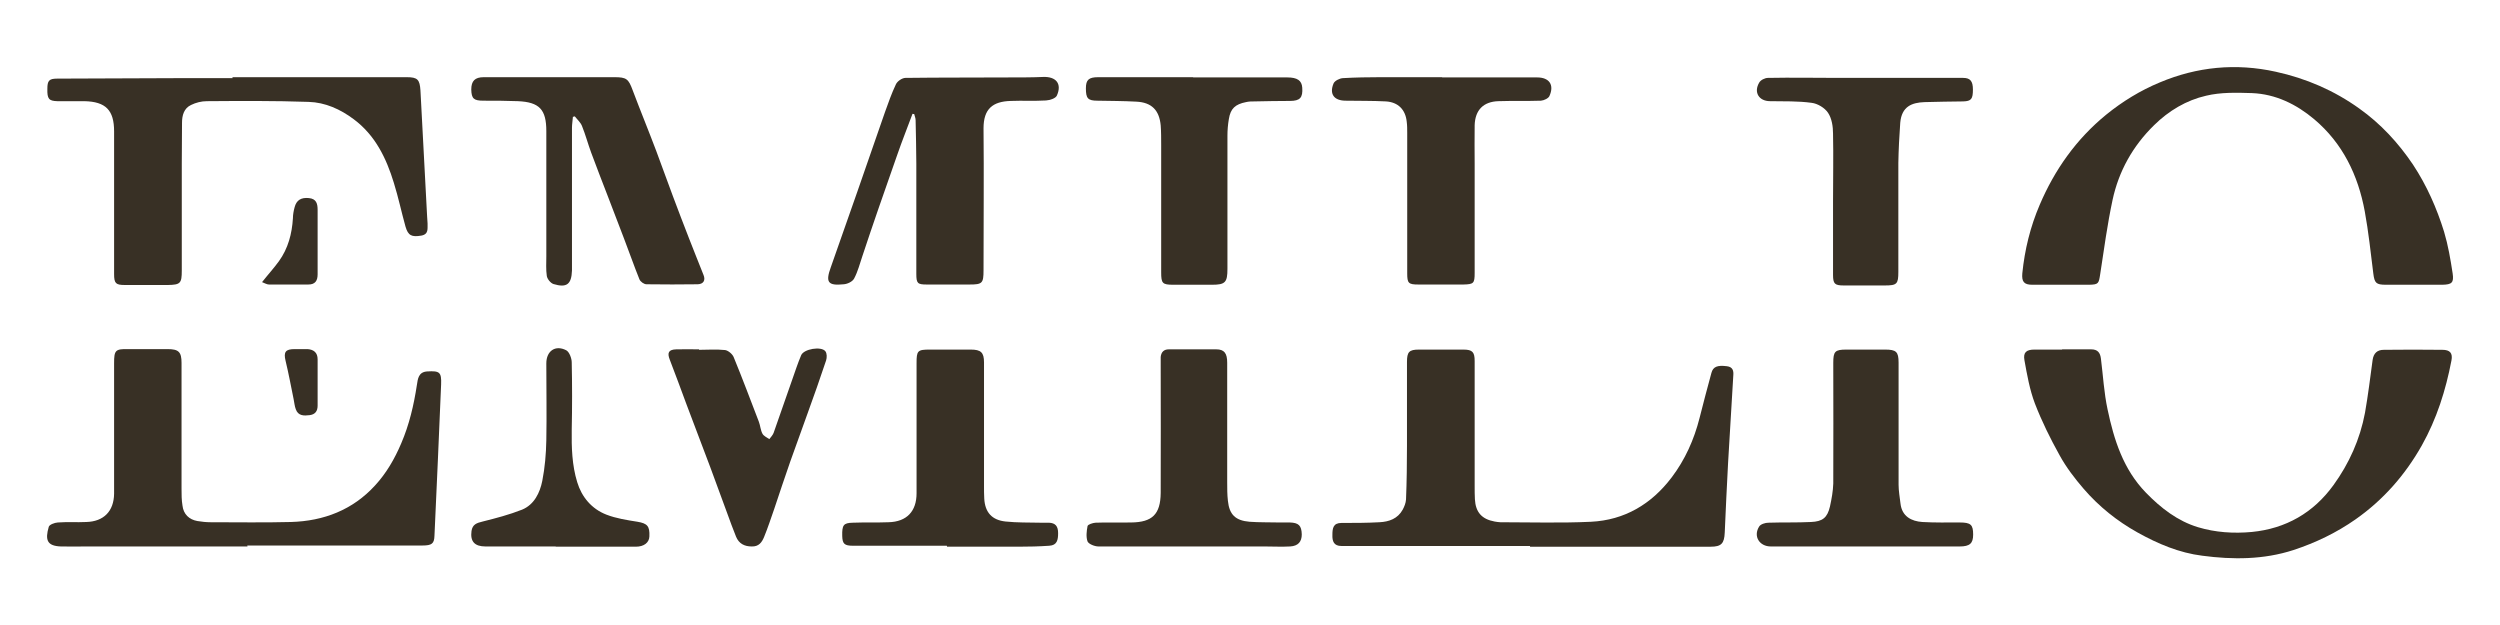
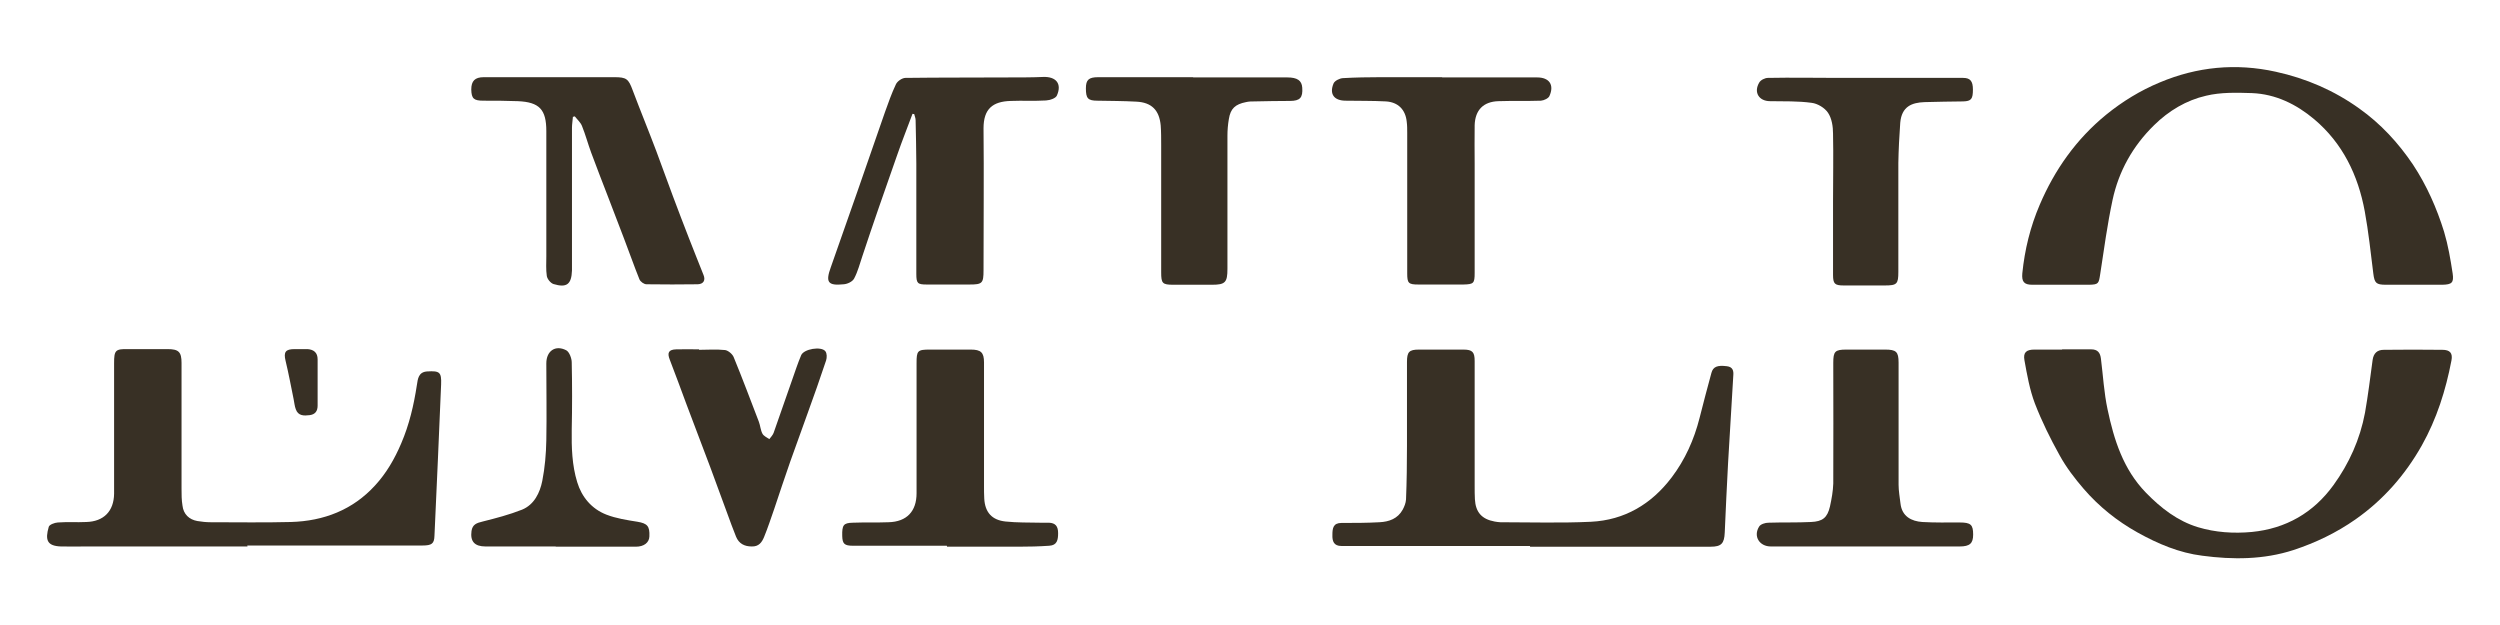
<svg xmlns="http://www.w3.org/2000/svg" id="Capa_1" width="37.13mm" height="9.28mm" viewBox="0 0 105.24 26.31">
  <defs>
    <style>      .st0 {        fill: #383025;      }    </style>
  </defs>
  <path class="st0" d="M101.62,11.99c-.39,0-.78,0-1.17,0-.41,0-.48-.07-.53-.47-.11-.87-.2-1.75-.36-2.62-.28-1.52-.93-2.87-2.13-3.88-.75-.63-1.62-1.06-2.62-1.1-.64-.02-1.31-.04-1.93.11-.83.19-1.57.63-2.19,1.24-.9.88-1.49,1.94-1.75,3.15-.22,1.03-.36,2.08-.52,3.12-.06.4-.07.44-.46.45-.8,0-1.6,0-2.4,0-.35,0-.45-.13-.42-.48.1-1,.34-1.97.73-2.88.63-1.48,1.54-2.77,2.8-3.8.69-.56,1.44-1.02,2.26-1.36,1.57-.66,3.2-.82,4.88-.45,1.28.28,2.46.79,3.52,1.55.9.64,1.64,1.44,2.26,2.36.58.88,1,1.83,1.31,2.83.17.57.27,1.16.36,1.75.06.4-.04.47-.43.48-.4,0-.8,0-1.2,0Z" />
  <path class="st0" d="M64.42,22.99c-2.09,0-4.17,0-6.26,0-.56,0-1.13,0-1.69,0-.32,0-.39-.2-.38-.47,0-.27.03-.5.38-.5.53,0,1.07,0,1.6-.03.41-.02.77-.15.98-.53.07-.13.13-.28.14-.43.03-.75.04-1.5.04-2.25,0-1.18,0-2.36,0-3.54,0-.42.09-.52.5-.52.63,0,1.25,0,1.88,0,.38,0,.47.11.47.48,0,1.76,0,3.51,0,5.27,0,.18,0,.37.01.55.03.55.29.84.83.94.08.01.16.03.24.03,1.27,0,2.55.04,3.82-.02,1.41-.07,2.54-.74,3.39-1.86.57-.75.95-1.6,1.18-2.51.16-.64.33-1.27.5-1.9.07-.26.25-.33.65-.28.25.03.29.19.27.4-.07,1.23-.15,2.46-.22,3.69-.05.97-.1,1.95-.14,2.92-.02.45-.14.59-.59.59-.85,0-1.71,0-2.56,0-1.68,0-3.37,0-5.05,0,0,0,0-.02,0-.02Z" />
  <path class="st0" d="M10.41,23.01c-2.26,0-4.52,0-6.78,0-.36,0-.72.01-1.08,0-.59-.02-.67-.28-.51-.83.03-.09.24-.17.38-.18.4-.03.8,0,1.2-.02.73-.02,1.16-.45,1.17-1.19,0-1.83,0-3.66,0-5.49,0-.55.05-.61.59-.6.55,0,1.11,0,1.66,0,.47,0,.59.12.59.58,0,1.77,0,3.54,0,5.3,0,.24,0,.47.04.71.04.36.28.59.63.65.18.03.37.05.55.05,1.13,0,2.26.02,3.39-.01,1.38-.04,2.6-.51,3.54-1.54.47-.51.82-1.11,1.1-1.77.34-.79.53-1.61.66-2.46.04-.25.06-.55.44-.57.52-.03.6.03.58.55-.09,2.12-.18,4.25-.28,6.37-.01.33-.11.41-.51.41-2.46,0-4.91,0-7.37,0,0,0,0,.02,0,.02Z" />
  <path class="st0" d="M86.81,14.71c.41,0,.82,0,1.23,0,.27,0,.38.14.41.39.09.71.13,1.44.28,2.14.27,1.28.66,2.52,1.61,3.5.63.65,1.34,1.2,2.2,1.46.73.22,1.5.27,2.26.2,1.44-.14,2.6-.81,3.44-1.97.66-.91,1.12-1.93,1.33-3.05.13-.74.22-1.48.32-2.22.04-.29.2-.43.47-.43.82-.01,1.64-.01,2.47,0,.32,0,.44.14.38.45-.24,1.25-.62,2.46-1.25,3.58-.7,1.24-1.62,2.29-2.79,3.11-.8.56-1.67.98-2.61,1.29-1.26.41-2.56.41-3.84.24-.97-.12-1.87-.5-2.73-.98-.86-.48-1.62-1.09-2.26-1.83-.38-.44-.74-.91-1.02-1.42-.39-.7-.75-1.43-1.04-2.18-.22-.58-.33-1.21-.44-1.82-.06-.33.08-.45.42-.45.39,0,.78,0,1.17,0h0Z" />
-   <path class="st0" d="M9.77,3.25c2.45,0,4.89,0,7.34,0,.46,0,.55.1.58.56.09,1.76.19,3.53.28,5.29,0,.1.02.21.02.31-.01.2.06.45-.26.51-.41.07-.56,0-.67-.38-.17-.61-.3-1.23-.49-1.84-.32-1.05-.79-2.01-1.69-2.68-.56-.42-1.2-.71-1.9-.73-1.43-.05-2.86-.04-4.28-.03-.23,0-.47.06-.67.16-.3.14-.38.44-.38.75,0,.58-.01,1.15-.01,1.73,0,1.5,0,3,0,4.5,0,.53-.06.59-.58.6-.61,0-1.21,0-1.82,0-.38,0-.45-.07-.45-.46,0-.75,0-1.5,0-2.25,0-1.25,0-2.51,0-3.76,0-.89-.35-1.25-1.25-1.27-.38,0-.76,0-1.14,0-.36-.01-.43-.1-.42-.52,0-.34.07-.43.41-.43,1.71-.01,3.43-.01,5.14-.02.75,0,1.5,0,2.25,0,0,0,0,0,0-.01Z" />
  <path class="st0" d="M38.41,4.79c-.21.57-.44,1.14-.64,1.72-.27.76-.53,1.53-.8,2.29-.23.66-.45,1.32-.67,1.98-.11.32-.19.65-.35.95-.07.13-.28.23-.44.24-.67.07-.77-.09-.54-.72.38-1.06.74-2.13,1.12-3.19.39-1.11.77-2.23,1.16-3.34.14-.39.28-.79.46-1.17.06-.13.25-.26.39-.27,1.49-.02,2.98-.01,4.46-.02.45,0,.9,0,1.35-.02.54-.02.8.28.58.78-.05.12-.29.2-.46.21-.49.03-.99,0-1.48.02-.77.02-1.15.34-1.15,1.15.02,1.99,0,3.99,0,5.98,0,.55-.05.6-.6.6-.6,0-1.19,0-1.79,0-.39,0-.44-.05-.44-.45,0-1.55,0-3.1,0-4.65,0-.61-.02-1.21-.03-1.82,0-.09-.04-.17-.06-.26-.03,0-.05,0-.08-.01Z" />
  <path class="st0" d="M24.11,4.91c-.01.16-.04.32-.04.47,0,1.91,0,3.82,0,5.73,0,.09,0,.19,0,.28-.02.58-.22.74-.78.57-.12-.04-.26-.21-.28-.34-.04-.27-.02-.55-.02-.83,0-1.76,0-3.51,0-5.27,0-.91-.29-1.22-1.2-1.26-.48-.02-.97-.02-1.45-.02-.41,0-.5-.09-.51-.47,0-.36.15-.52.53-.52.59,0,1.17,0,1.76,0,1.24,0,2.49,0,3.73,0,.52,0,.6.07.78.56.32.85.67,1.7.99,2.55.24.63.46,1.27.7,1.9.22.59.45,1.19.68,1.78.2.52.41,1.03.61,1.54.09.22,0,.38-.24.39-.72.01-1.44.01-2.16,0-.11,0-.26-.11-.3-.21-.23-.57-.43-1.15-.65-1.72-.22-.58-.45-1.17-.67-1.75-.24-.62-.48-1.24-.71-1.86-.14-.38-.24-.76-.39-1.13-.06-.15-.2-.27-.3-.4l-.08.02Z" />
  <path class="st0" d="M60.7,3.26c1.34,0,2.67,0,4.01,0,.51,0,.73.31.52.78-.04.1-.23.19-.36.2-.6.02-1.19,0-1.79.02-.63.02-.98.37-1,1.01-.01.54,0,1.09,0,1.63,0,1.53,0,3.06,0,4.59,0,.44-.04.48-.47.49-.64,0-1.27,0-1.91,0-.41,0-.46-.06-.46-.47,0-1.97,0-3.95,0-5.92,0-.15,0-.31-.02-.46-.05-.51-.36-.83-.88-.86-.56-.03-1.13-.02-1.69-.03-.49,0-.7-.28-.51-.73.05-.11.25-.21.39-.22.53-.03,1.07-.04,1.6-.04.86,0,1.73,0,2.59,0Z" />
  <path class="st0" d="M50.22,3.26c1.32,0,2.65,0,3.97,0,.42,0,.61.13.63.43.03.42-.09.56-.52.56-.49,0-.99.01-1.48.02-.12,0-.25,0-.37.03-.45.09-.65.27-.72.71-.04.23-.06.47-.06.7,0,1.87,0,3.74,0,5.61,0,.57-.09.67-.65.67-.54,0-1.09,0-1.63,0-.46,0-.51-.06-.51-.52,0-1.79,0-3.57,0-5.36,0-.28,0-.56-.02-.83-.06-.64-.38-.97-1.03-1-.54-.03-1.09-.03-1.63-.04-.41,0-.49-.1-.49-.52,0-.36.12-.47.52-.47,1.33,0,2.67,0,4,0h0Z" />
  <path class="st0" d="M77.17,8.49c0-.95.02-1.91,0-2.86,0-.3-.05-.64-.21-.88-.14-.21-.44-.39-.69-.42-.58-.08-1.17-.06-1.75-.07-.47,0-.7-.37-.46-.78.06-.11.24-.2.37-.2,1-.02,1.99,0,2.99,0,1.47,0,2.93,0,4.4,0,.28,0,.55,0,.83,0,.3,0,.41.14.41.49,0,.4-.07.49-.41.5-.54.01-1.09.01-1.63.03-.53.02-.96.18-1.02.87-.04.56-.07,1.13-.08,1.69,0,1.53,0,3.06,0,4.59,0,.51-.06.57-.57.57-.58,0-1.15,0-1.73,0-.38,0-.45-.07-.45-.45,0-1.02,0-2.03,0-3.05,0,0,0,0,0,0Z" />
  <path class="st0" d="M39.85,22.98c-1.31,0-2.63,0-3.94,0-.37,0-.45-.08-.46-.41-.01-.46.05-.55.44-.56.5-.02,1.01,0,1.51-.02.77-.02,1.18-.46,1.18-1.22,0-1.83,0-3.66,0-5.48,0-.52.04-.57.55-.57.58,0,1.15,0,1.73,0,.43,0,.56.12.56.54,0,1.74,0,3.47,0,5.21,0,.17,0,.35.01.52.03.58.32.91.9.97.48.05.96.04,1.45.05.12,0,.25,0,.37,0,.28.01.39.15.39.44,0,.28-.04.51-.37.53-.43.03-.86.04-1.29.04-1.01,0-2.01,0-3.02,0,0,0,0-.02,0-.03Z" />
-   <path class="st0" d="M50.24,23.01c-1.33,0-2.67,0-4,0-.16,0-.41-.1-.46-.21-.07-.19-.04-.44,0-.65.02-.07.22-.13.33-.14.5-.02,1.01,0,1.51-.01.88-.01,1.23-.34,1.24-1.24.01-1.81,0-3.61,0-5.42,0-.1,0-.21,0-.31.02-.2.13-.32.34-.32.67,0,1.34,0,2,0,.34,0,.46.17.46.56,0,1.67,0,3.35,0,5.02,0,.27,0,.54.03.8.06.58.32.83.91.88.41.03.82.02,1.23.03.15,0,.31,0,.46,0,.38.01.5.13.51.5,0,.31-.15.49-.49.51-.36.02-.72,0-1.08,0-1.01,0-2.01,0-3.02,0,0,0,0,0,0,0Z" />
  <path class="st0" d="M78.49,23.01c-1.31,0-2.63,0-3.94,0-.48,0-.75-.43-.49-.84.06-.1.26-.16.39-.16.59-.02,1.19,0,1.79-.03.49-.02.69-.18.8-.65.07-.32.13-.65.14-.97.01-1.69,0-3.39,0-5.08,0-.48.07-.56.55-.56.54,0,1.09,0,1.63,0,.47,0,.57.09.57.55,0,1.71,0,3.43,0,5.14,0,.26.05.53.08.79.06.55.47.75.92.78.52.03,1.05.02,1.57.02.47,0,.57.09.57.51,0,.37-.14.5-.57.5-1.33,0-2.67,0-4,0,0,0,0,0,0,0Z" />
  <path class="st0" d="M29.41,14.73c.37,0,.74-.03,1.11.01.13.02.31.17.36.3.37.9.71,1.81,1.06,2.72.06.16.07.35.15.5.05.1.19.16.29.23.06-.08.14-.16.18-.26.27-.75.52-1.51.79-2.26.12-.34.23-.68.37-1.01.11-.27.85-.39,1.02-.17.07.09.07.27.03.39-.25.75-.51,1.49-.78,2.23-.24.68-.49,1.35-.73,2.03-.23.66-.45,1.32-.67,1.98-.14.4-.27.8-.43,1.19-.09.22-.22.41-.52.4-.31,0-.54-.12-.66-.41-.13-.32-.25-.65-.37-.98-.24-.64-.47-1.29-.71-1.93-.33-.89-.68-1.78-1.01-2.67-.23-.62-.46-1.25-.7-1.87-.12-.3-.05-.43.27-.44.32-.01.64,0,.96,0v.02Z" />
  <path class="st0" d="M23.39,23.01c-.99,0-1.97,0-2.96,0-.46,0-.65-.21-.59-.65.04-.28.22-.34.47-.4.56-.14,1.13-.29,1.66-.5.51-.21.75-.71.85-1.21.11-.56.16-1.14.17-1.71.02-1.08,0-2.16,0-3.24,0-.52.38-.79.84-.55.13.07.23.34.23.51.02.94.02,1.89,0,2.84-.01.74.01,1.48.23,2.2.19.63.61,1.13,1.23,1.37.41.16.87.23,1.31.3.41.07.52.18.5.62-.01.26-.23.43-.57.43-.45,0-.9,0-1.35,0-.68,0-1.36,0-2.03,0h0Z" />
-   <path class="st0" d="M11.02,11.88c.26-.33.5-.59.71-.88.39-.54.55-1.16.59-1.81,0-.15.03-.31.07-.46.08-.31.28-.42.6-.39.32.03.37.24.37.5,0,.9,0,1.8,0,2.71,0,.28-.11.43-.39.43-.55,0-1.11,0-1.66,0-.09,0-.18-.06-.29-.1Z" />
  <path class="st0" d="M13.36,16.13c0,.32,0,.64,0,.95,0,.24-.11.37-.33.4-.24.03-.49.04-.59-.25-.05-.13-.06-.28-.09-.42-.11-.54-.21-1.08-.34-1.62-.09-.37,0-.49.38-.49.18,0,.37,0,.55,0,.26.02.42.15.42.43,0,.33,0,.66,0,.99,0,0,0,0,0,0Z" />
</svg>